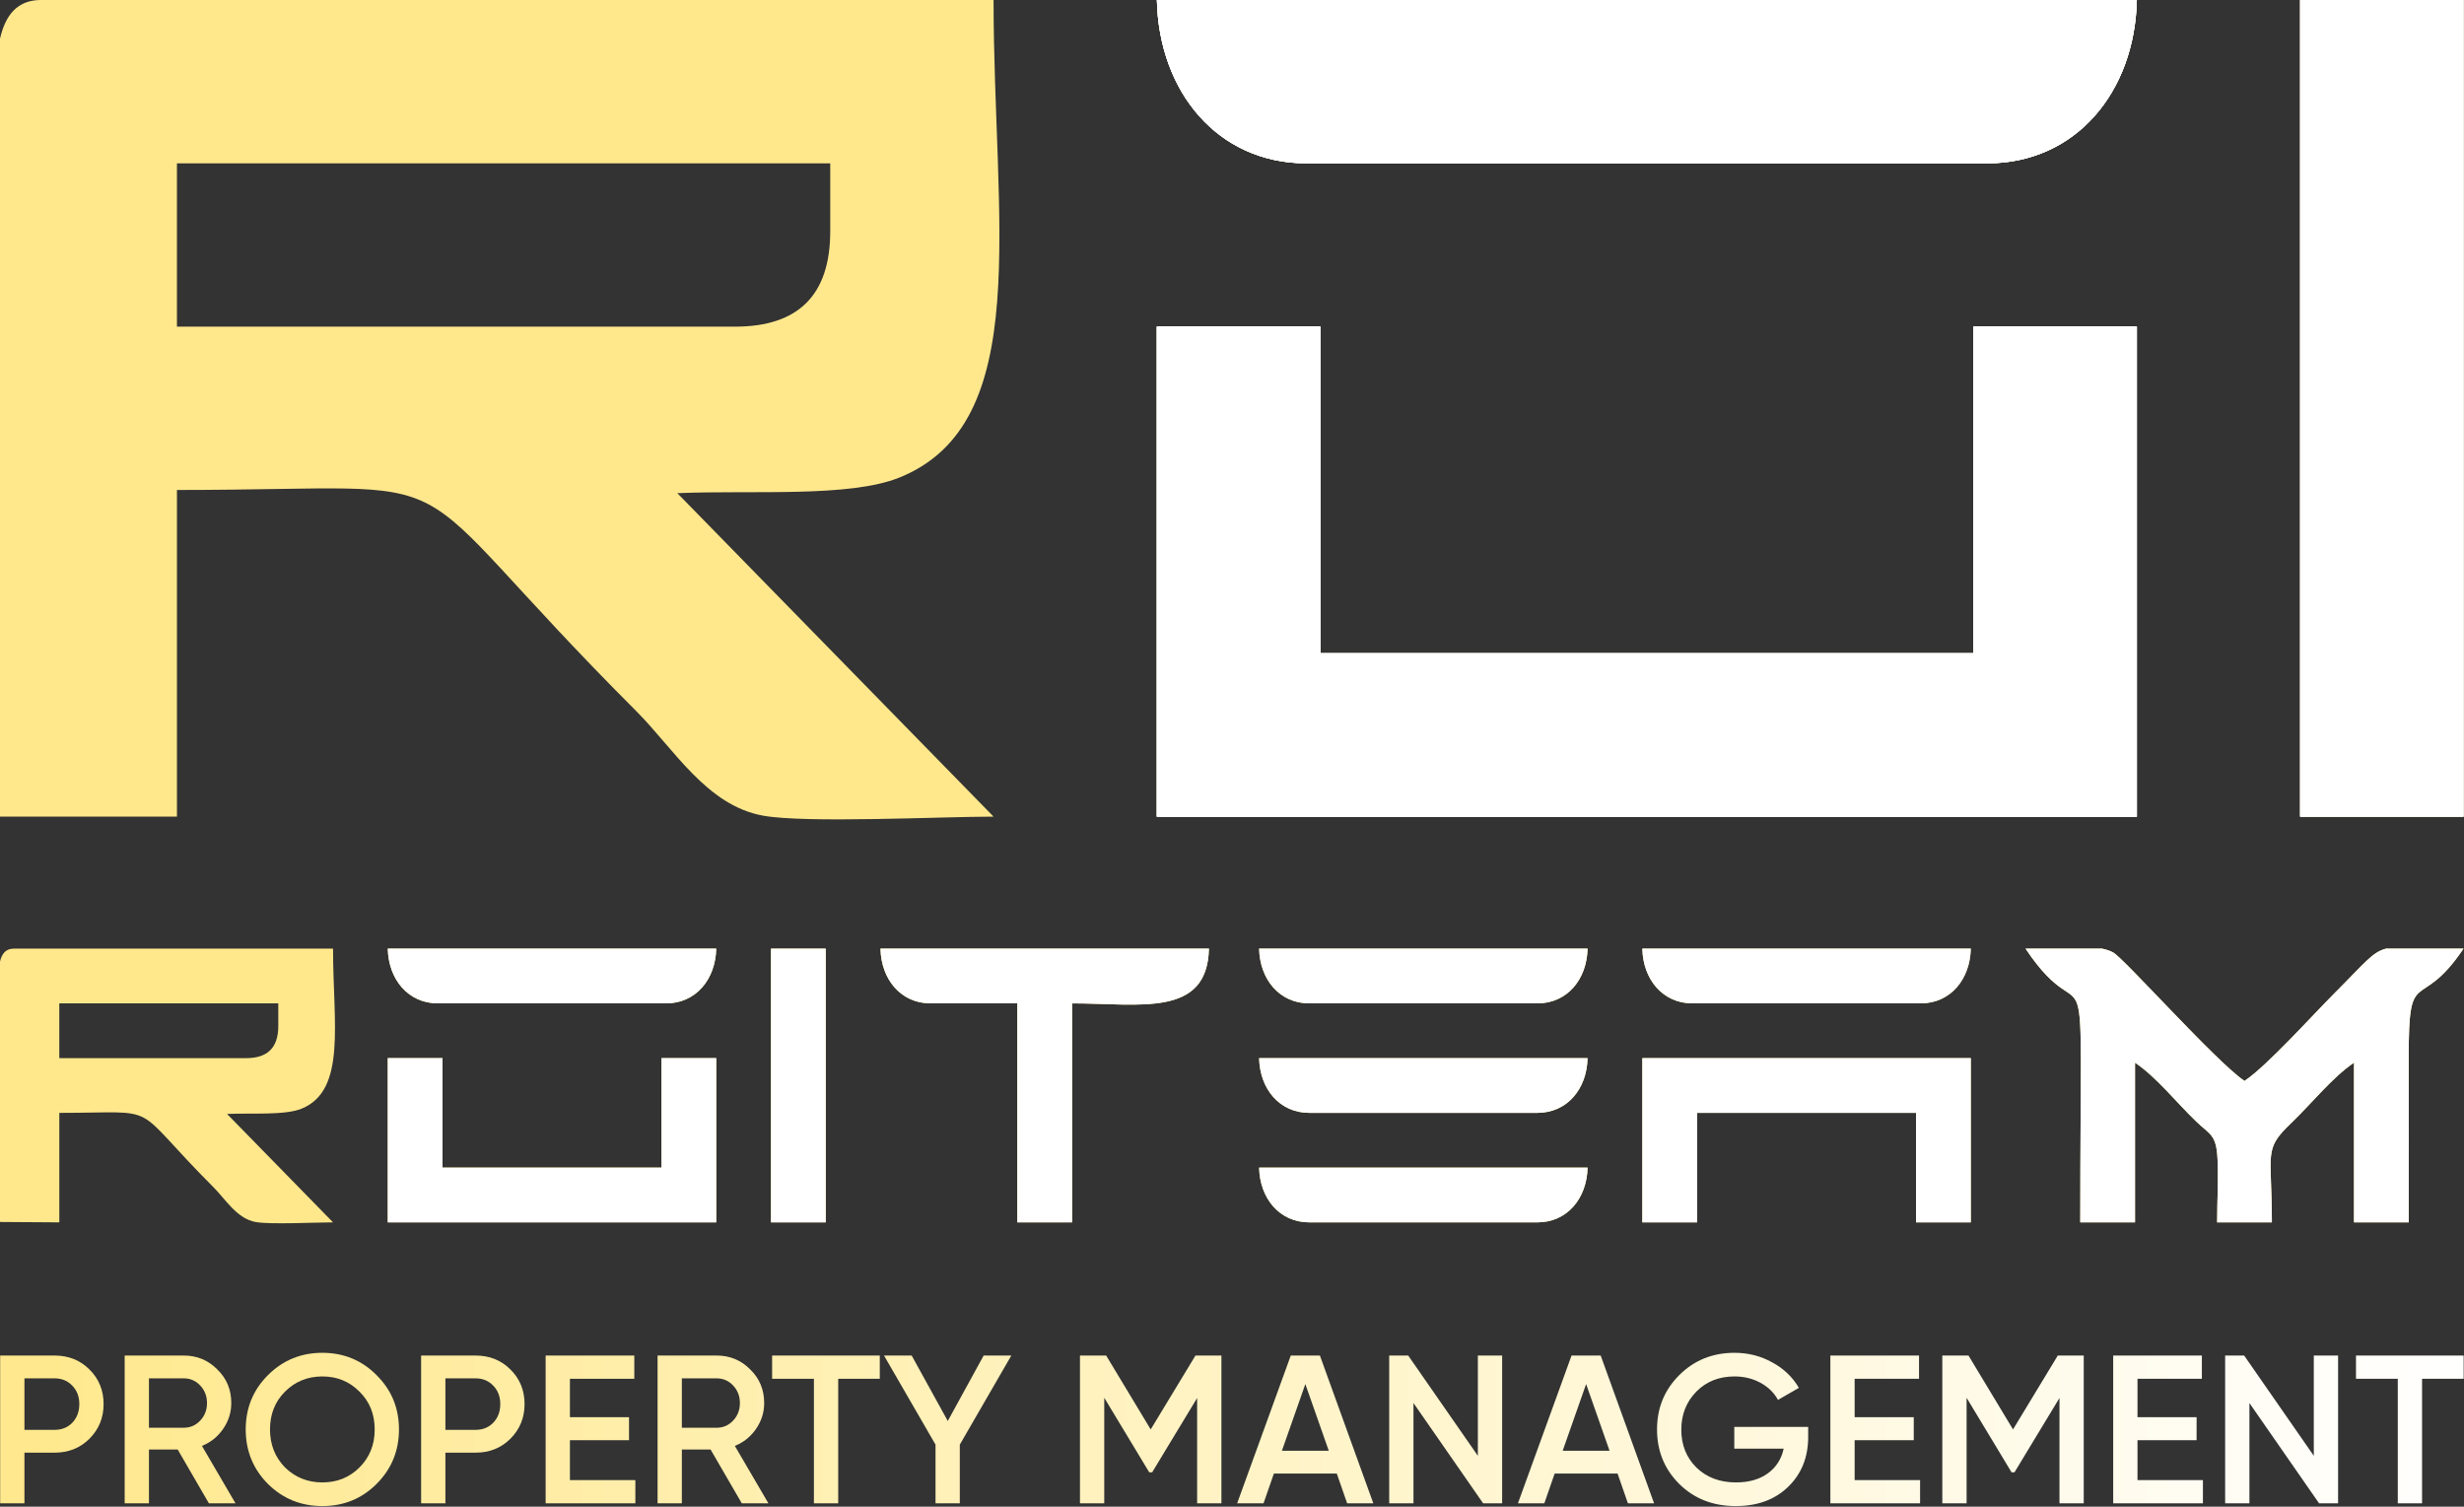
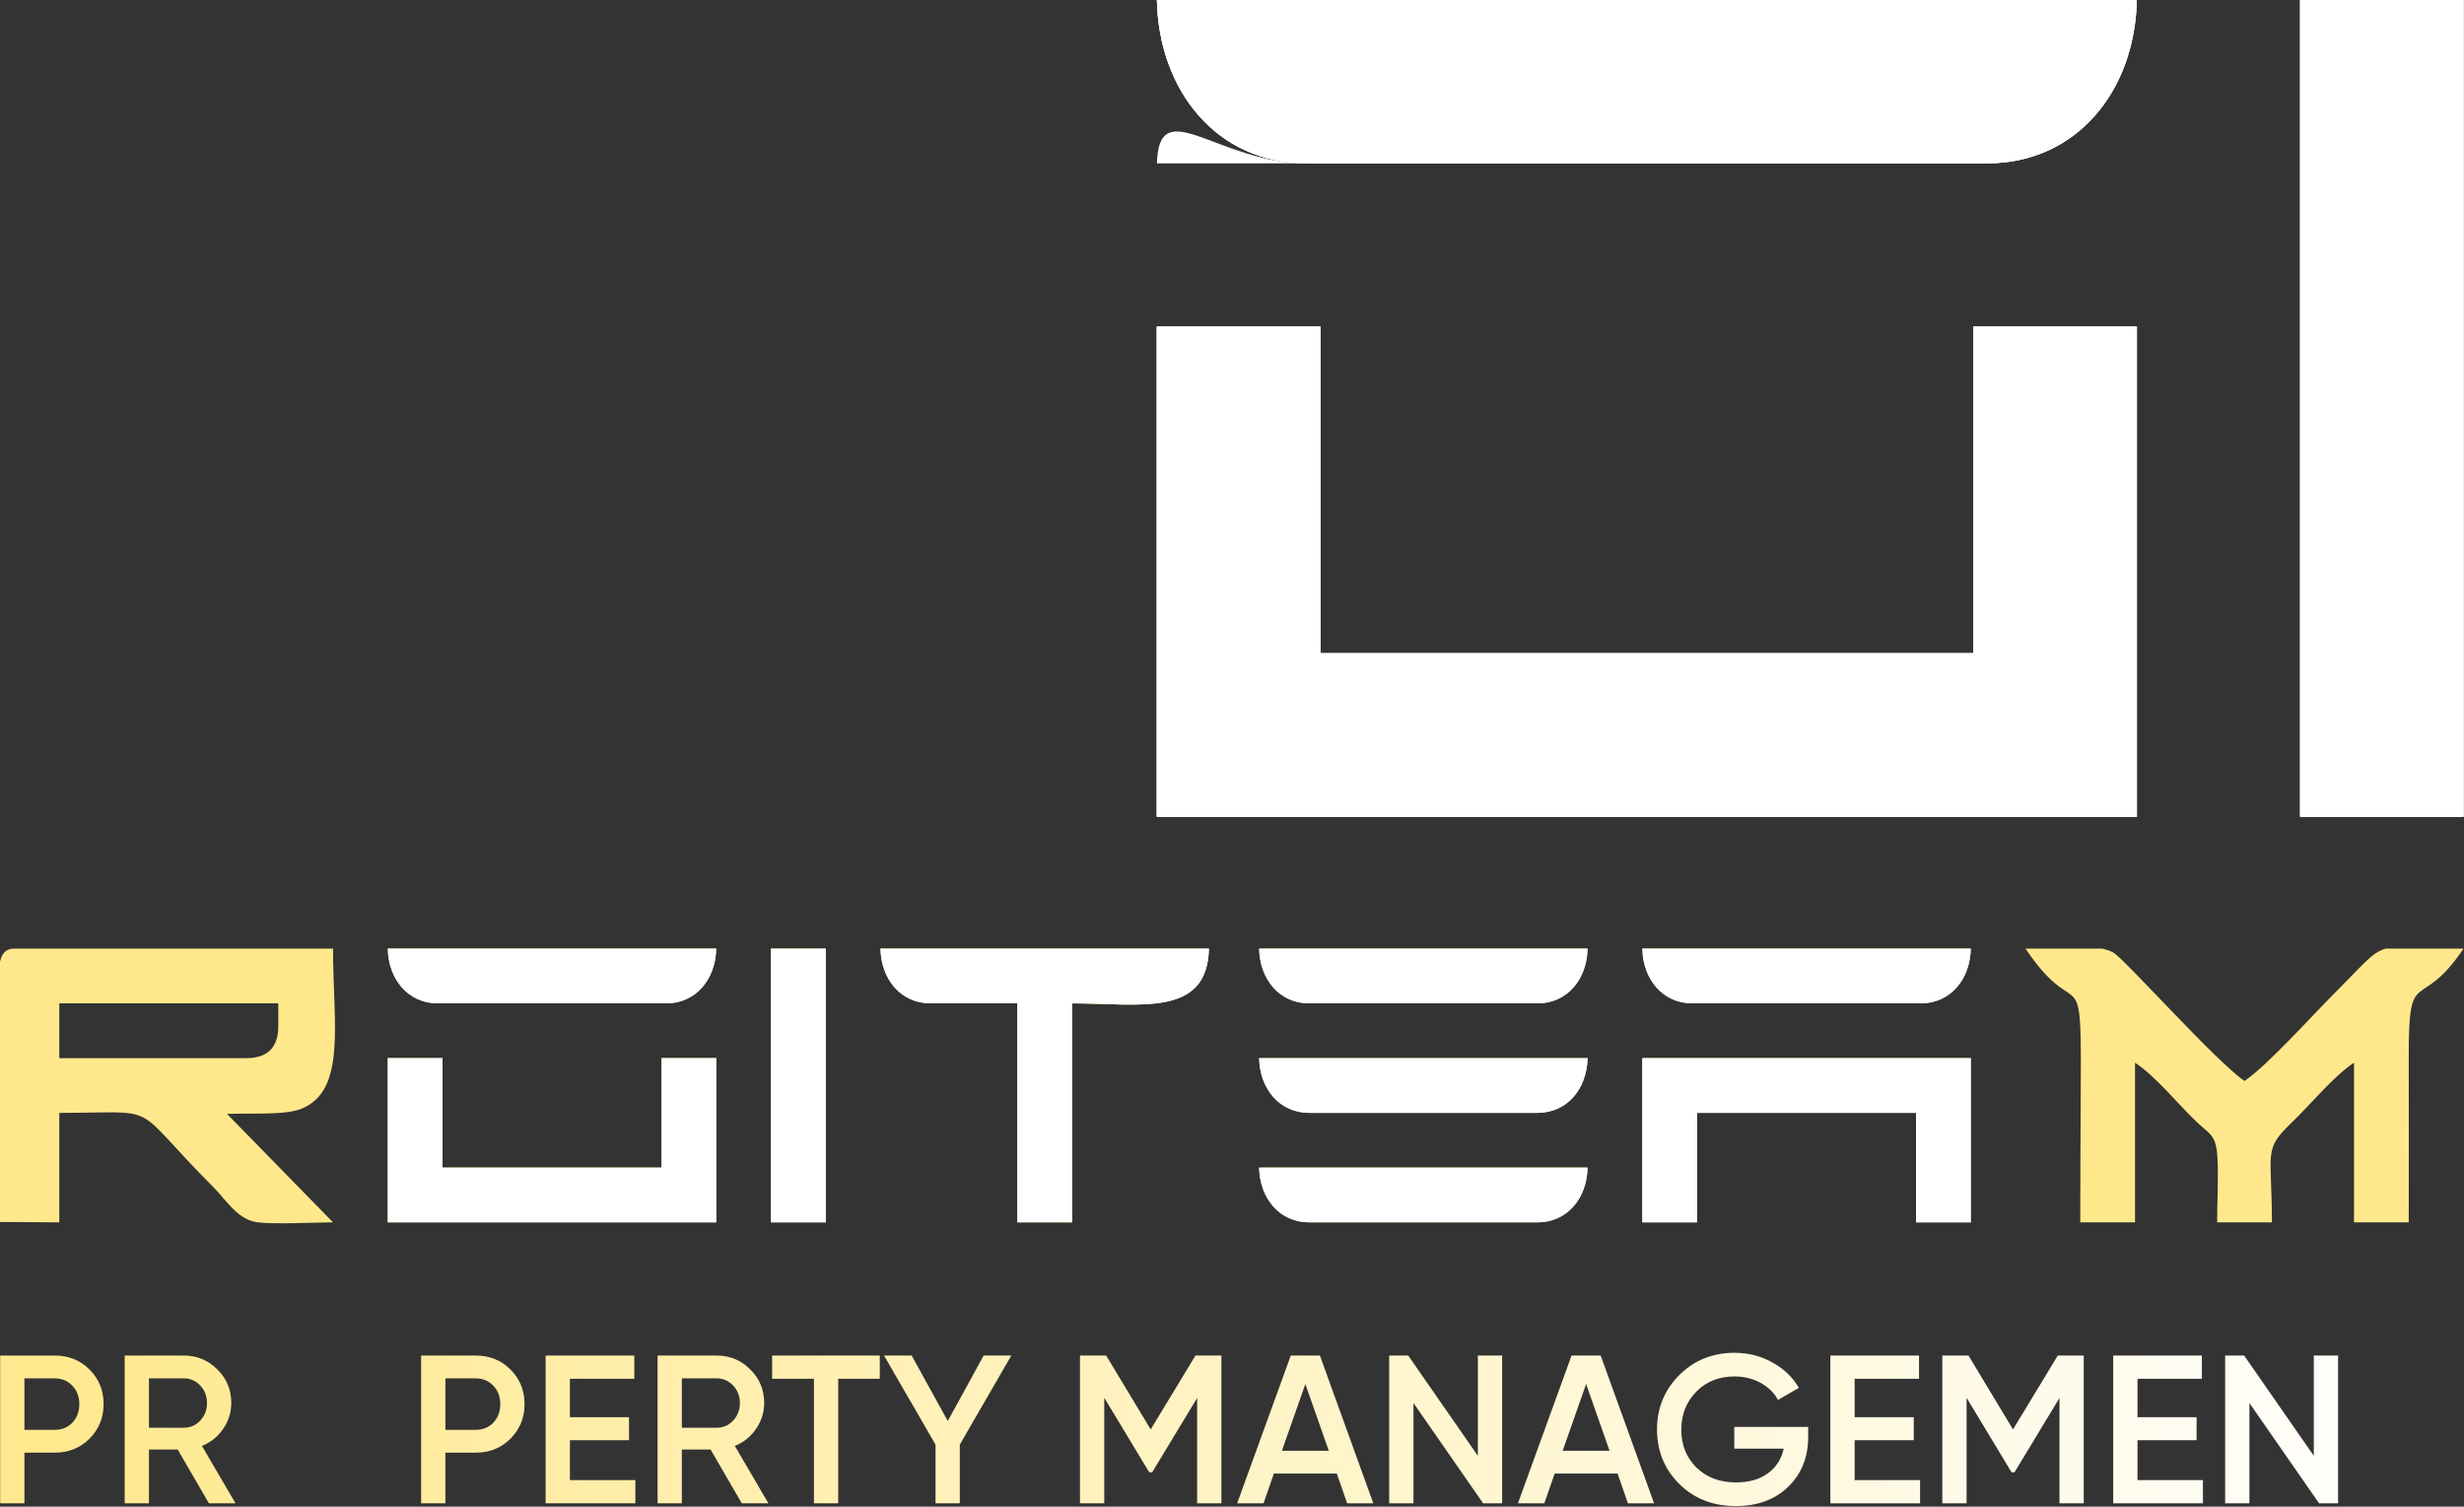
<svg xmlns="http://www.w3.org/2000/svg" width="3642" height="2227" viewBox="0 0 3642 2227" fill="none">
  <rect x="0" y="0" width="3642" height="2227" fill="#333333" stroke="none" />
  <path fill-rule="evenodd" clip-rule="evenodd" d="M0 1563.38V1421.33C2.62 1409.88 8.4 1402.16 20.23 1402.16H492.25C492.25 1512.04 512.54 1611.72 445.63 1638.74C420.74 1648.78 372.7 1644.91 335.57 1646.48L492.25 1806.73C466.19 1806.73 399.5 1810.1 378.09 1806.26C350.1 1801.24 333.9 1773.15 315.24 1754.48C188.45 1627.64 244.03 1644.91 87.67 1644.91V1806.74L0 1806.17M364.12 1563.99H87.66V1483.07H411.33V1516.78C411.33 1548.27 395.6 1563.99 364.12 1563.99Z" fill="#FFE88C" />
  <path fill-rule="evenodd" clip-rule="evenodd" d="M3526.74 1402.16C3506.52 1407.27 3495.36 1423.3 3450.75 1467.9C3417.32 1501.32 3350.85 1575.42 3317.57 1597.7C3276.03 1569.88 3139.46 1416.34 3123.23 1407.68C3118.65 1405.23 3113.13 1403.44 3106.94 1402.15H2993.9C3090.03 1545.71 3074.82 1343.29 3074.82 1806.72H3155.74V1570.72C3187.02 1591.67 3216.32 1628.74 3245.14 1656.65C3266.59 1677.41 3275.72 1676.44 3277.63 1711.82C3279.17 1740.43 3277.12 1777.11 3277.12 1806.73H3358.04C3358.04 1702.03 3345 1699.76 3386.58 1659.96C3416.06 1631.76 3447.84 1591.87 3479.41 1570.73V1806.73H3560.32C3560.32 1725.82 3560.55 1644.88 3560.31 1563.98C3559.89 1422.54 3575.78 1499.9 3641.23 1402.16H3526.74Z" fill="#FFE88C" />
  <path fill-rule="evenodd" clip-rule="evenodd" d="M573.16 1806.73H1058.66V1563.99H977.75V1725.82H654.08V1563.99H573.16V1806.73Z" fill="#FFE88C" />
  <path fill-rule="evenodd" clip-rule="evenodd" d="M2427.5 1806.73H2508.41V1644.9H2832.08V1806.73H2913V1563.99H2427.5V1806.73Z" fill="#FFE88C" />
  <path fill-rule="evenodd" clip-rule="evenodd" d="M1375.58 1483.07H1503.7V1806.73H1584.62V1483.07C1684.24 1483.07 1784.62 1504.54 1786.91 1402.16H1301.41C1302.42 1447.59 1331.49 1483.07 1375.58 1483.07Z" fill="#FFE88C" />
  <path fill-rule="evenodd" clip-rule="evenodd" d="M1935.25 1483.07H2272.41C2316.5 1483.07 2345.57 1447.59 2346.58 1402.16H1861.08C1862.09 1447.59 1891.16 1483.07 1935.25 1483.07Z" fill="#FFE88C" />
  <path fill-rule="evenodd" clip-rule="evenodd" d="M2501.67 1483.07H2838.83C2882.92 1483.07 2911.99 1447.59 2913 1402.16H2427.5C2428.51 1447.59 2457.58 1483.07 2501.67 1483.07Z" fill="#FFE88C" />
  <path fill-rule="evenodd" clip-rule="evenodd" d="M1935.25 1644.9H2272.41C2316.5 1644.9 2345.57 1609.42 2346.58 1563.99H1861.08C1862.09 1609.42 1891.16 1644.9 1935.25 1644.9Z" fill="#FFE88C" />
  <path fill-rule="evenodd" clip-rule="evenodd" d="M1935.25 1806.73H2272.41C2316.5 1806.73 2345.57 1771.25 2346.58 1725.82H1861.08C1862.09 1771.25 1891.16 1806.73 1935.25 1806.73Z" fill="#FFE88C" />
  <path fill-rule="evenodd" clip-rule="evenodd" d="M647.33 1483.07H984.48C1028.57 1483.07 1057.65 1447.59 1058.66 1402.16H573.16C574.17 1447.59 603.24 1483.07 647.33 1483.07Z" fill="#FFE88C" />
  <path d="M1220.49 1402.16H1139.58V1806.73H1220.49V1402.16Z" fill="#FFE88C" />
-   <path fill-rule="evenodd" clip-rule="evenodd" d="M3526.74 1402.16C3506.52 1407.27 3495.36 1423.3 3450.75 1467.9C3417.32 1501.32 3350.85 1575.42 3317.57 1597.7C3276.03 1569.88 3139.46 1416.34 3123.23 1407.68C3118.65 1405.23 3113.13 1403.44 3106.94 1402.15H2993.9C3090.03 1545.71 3074.82 1343.29 3074.82 1806.72H3155.74V1570.72C3187.02 1591.67 3216.32 1628.74 3245.14 1656.65C3266.59 1677.41 3275.72 1676.44 3277.63 1711.82C3279.17 1740.43 3277.12 1777.11 3277.12 1806.73H3358.04C3358.04 1702.03 3345 1699.76 3386.58 1659.96C3416.06 1631.76 3447.84 1591.87 3479.41 1570.73V1806.73H3560.32C3560.32 1725.82 3560.55 1644.88 3560.31 1563.98C3559.89 1422.54 3575.78 1499.9 3641.23 1402.16H3526.74Z" fill="white" />
  <path fill-rule="evenodd" clip-rule="evenodd" d="M573.16 1806.73H1058.66V1563.99H977.75V1725.82H654.08V1563.99H573.16V1806.73Z" fill="white" />
  <path fill-rule="evenodd" clip-rule="evenodd" d="M2427.5 1806.73H2508.41V1644.9H2832.08V1806.73H2913V1563.99H2427.5V1806.73Z" fill="white" />
  <path fill-rule="evenodd" clip-rule="evenodd" d="M1375.58 1483.07H1503.7V1806.73H1584.62V1483.07C1684.24 1483.07 1784.62 1504.54 1786.91 1402.16H1301.41C1302.42 1447.59 1331.49 1483.07 1375.58 1483.07Z" fill="white" />
  <path fill-rule="evenodd" clip-rule="evenodd" d="M1935.25 1483.07H2272.41C2316.5 1483.07 2345.57 1447.59 2346.58 1402.16H1861.08C1862.09 1447.59 1891.16 1483.07 1935.25 1483.07Z" fill="white" />
  <path fill-rule="evenodd" clip-rule="evenodd" d="M2501.67 1483.07H2838.83C2882.92 1483.07 2911.99 1447.59 2913 1402.16H2427.5C2428.51 1447.59 2457.58 1483.07 2501.67 1483.07Z" fill="white" />
  <path fill-rule="evenodd" clip-rule="evenodd" d="M1935.25 1644.9H2272.41C2316.5 1644.9 2345.57 1609.42 2346.58 1563.99H1861.08C1862.09 1609.42 1891.16 1644.9 1935.25 1644.9Z" fill="white" />
  <path fill-rule="evenodd" clip-rule="evenodd" d="M1935.25 1806.73H2272.41C2316.5 1806.73 2345.57 1771.25 2346.58 1725.82H1861.08C1862.09 1771.25 1891.16 1806.73 1935.25 1806.73Z" fill="white" />
  <path fill-rule="evenodd" clip-rule="evenodd" d="M647.33 1483.07H984.48C1028.57 1483.07 1057.65 1447.59 1058.66 1402.16H573.16C574.17 1447.59 603.24 1483.07 647.33 1483.07Z" fill="white" />
  <path d="M1220.49 1402.16H1139.58V1806.73H1220.49V1402.16Z" fill="white" />
-   <path fill-rule="evenodd" clip-rule="evenodd" d="M0 480.98V57.19C7.82 23.04 25.07 0 60.35 0H1468.57C1468.57 327.82 1529.1 625.21 1329.48 705.83C1255.23 735.8 1111.91 724.22 1001.13 728.93L1468.57 1207.02C1390.82 1207.02 1191.85 1217.07 1127.99 1205.62C1044.5 1190.65 996.16 1106.85 940.49 1051.13C562.22 672.71 728.05 724.22 261.54 724.22V1207.02H0M1086.33 482.82H261.53V241.4H1227.16V341.98C1227.17 435.91 1180.24 482.82 1086.33 482.82Z" fill="#FFE88C" />
  <path fill-rule="evenodd" clip-rule="evenodd" d="M1709.98 1207.02H3158.43V482.82H2917.03V965.61H1951.39V482.82H1709.98V1207.02Z" fill="#FFE88C" />
  <path fill-rule="evenodd" clip-rule="evenodd" d="M1931.26 241.4H2937.12C3068.66 241.4 3155.41 135.55 3158.43 0H1709.98C1713 135.55 1799.72 241.4 1931.26 241.4Z" fill="#FFE88C" />
  <path d="M3641.24 0H3399.84V1207.02H3641.24V0Z" fill="#FFE88C" />
  <path fill-rule="evenodd" clip-rule="evenodd" d="M1709.98 1207.02H3158.43V482.82H2917.03V965.61H1951.39V482.82H1709.98V1207.02Z" fill="white" />
  <path fill-rule="evenodd" clip-rule="evenodd" d="M1709.98 1207.02H3158.43V482.82H2917.03V965.61H1951.39V482.82H1709.98V1207.02Z" fill="white" />
  <path fill-rule="evenodd" clip-rule="evenodd" d="M1709.98 1207.02H3158.43V482.82H2917.03V965.61H1951.39V482.82H1709.98V1207.02Z" fill="white" />
  <path fill-rule="evenodd" clip-rule="evenodd" d="M1709.98 1207.02H3158.43V482.82H2917.03V965.61H1951.39V482.82H1709.98V1207.02Z" fill="white" />
-   <path fill-rule="evenodd" clip-rule="evenodd" d="M1709.98 1207.02H3158.43V482.82H2917.03V965.61H1951.39V482.82H1709.98V1207.02Z" fill="white" />
  <path fill-rule="evenodd" clip-rule="evenodd" d="M1931.26 241.4H2937.12C3068.66 241.4 3155.41 135.55 3158.43 0H1709.98C1713 135.55 1799.72 241.4 1931.26 241.4Z" fill="white" />
-   <path fill-rule="evenodd" clip-rule="evenodd" d="M1931.26 241.4H2937.12C3068.66 241.4 3155.41 135.55 3158.43 0H1709.98C1713 135.55 1799.72 241.4 1931.26 241.4Z" fill="white" />
+   <path fill-rule="evenodd" clip-rule="evenodd" d="M1931.26 241.4H2937.12H1709.98C1713 135.55 1799.72 241.4 1931.26 241.4Z" fill="white" />
  <path fill-rule="evenodd" clip-rule="evenodd" d="M1931.26 241.4H2937.12C3068.66 241.4 3155.41 135.55 3158.43 0H1709.98C1713 135.55 1799.72 241.4 1931.26 241.4Z" fill="white" />
  <path d="M3641.24 0H3399.84V1207.02H3641.24V0Z" fill="white" />
  <path d="M3641.24 0H3399.84V1207.02H3641.24V0Z" fill="white" />
  <path d="M3641.24 0H3399.84V1207.02H3641.24V0Z" fill="white" />
  <path d="M0.238 2003.59H80.74C101.333 2003.59 118.494 2010.46 132.223 2024.19C146.16 2037.92 153.129 2054.97 153.129 2075.36C153.129 2095.54 146.16 2112.59 132.223 2126.53C118.494 2140.26 101.333 2147.12 80.74 2147.12H36.121V2222.01H0.238V2003.59ZM36.121 2113.42H80.74C91.349 2113.42 100.085 2109.89 106.95 2102.82C113.814 2095.54 117.246 2086.38 117.246 2075.36C117.246 2064.33 113.814 2055.28 106.95 2048.21C100.085 2040.93 91.349 2037.29 80.74 2037.29H36.121V2113.42Z" fill="url(#paint0_linear_179_2)" />
  <path d="M348.093 2222.01H308.779L262.599 2142.44H220.165V2222.01H184.282V2003.59H271.648C291.201 2003.59 307.739 2010.46 321.259 2024.19C334.988 2037.5 341.853 2054.04 341.853 2073.8C341.853 2087.73 337.797 2100.53 329.684 2112.18C321.779 2123.62 311.379 2131.94 298.482 2137.14L348.093 2222.01ZM271.648 2037.29H220.165V2110.3H271.648C281.217 2110.3 289.329 2106.77 295.986 2099.7C302.642 2092.62 305.97 2083.99 305.97 2073.8C305.97 2063.6 302.642 2054.97 295.986 2047.9C289.329 2040.83 281.217 2037.29 271.648 2037.29Z" fill="url(#paint1_linear_179_2)" />
-   <path d="M556.648 2193.3C534.806 2215.14 508.077 2226.06 476.458 2226.06C444.84 2226.06 418.006 2215.14 395.957 2193.3C374.115 2171.25 363.195 2144.42 363.195 2112.8C363.195 2081.18 374.115 2054.45 395.957 2032.61C418.006 2010.56 444.84 1999.54 476.458 1999.54C508.077 1999.54 534.806 2010.56 556.648 2032.61C578.697 2054.45 589.722 2081.18 589.722 2112.8C589.722 2144.42 578.697 2171.25 556.648 2193.3ZM421.231 2168.96C436.416 2183.73 454.825 2191.12 476.458 2191.12C498.3 2191.12 516.605 2183.73 531.374 2168.96C546.351 2153.99 553.84 2135.27 553.84 2112.8C553.84 2090.33 546.351 2071.72 531.374 2056.95C516.605 2041.97 498.3 2034.48 476.458 2034.48C454.617 2034.48 436.208 2041.97 421.231 2056.95C406.462 2071.72 399.077 2090.33 399.077 2112.8C399.077 2135.06 406.462 2153.78 421.231 2168.96Z" fill="url(#paint2_linear_179_2)" />
  <path d="M622.453 2003.59H702.954C723.548 2003.59 740.709 2010.46 754.438 2024.19C768.375 2037.92 775.343 2054.97 775.343 2075.36C775.343 2095.54 768.375 2112.59 754.438 2126.53C740.709 2140.26 723.548 2147.12 702.954 2147.12H658.335V2222.01H622.453V2003.59ZM658.335 2113.42H702.954C713.563 2113.42 722.299 2109.89 729.164 2102.82C736.028 2095.54 739.461 2086.38 739.461 2075.36C739.461 2064.33 736.028 2055.28 729.164 2048.21C722.299 2040.93 713.563 2037.29 702.954 2037.29H658.335V2113.42Z" fill="url(#paint3_linear_179_2)" />
  <path d="M842.379 2128.71V2187.69H939.106V2222.01H806.496V2003.59H937.545V2037.92H842.379V2094.7H929.745V2128.71H842.379Z" fill="url(#paint4_linear_179_2)" />
  <path d="M1135.76 2222.01H1096.45L1050.27 2142.44H1007.84V2222.01H971.953V2003.59H1059.32C1078.87 2003.59 1095.41 2010.46 1108.93 2024.19C1122.66 2037.5 1129.52 2054.04 1129.52 2073.8C1129.52 2087.73 1125.47 2100.53 1117.35 2112.18C1109.45 2123.62 1099.05 2131.94 1086.15 2137.14L1135.76 2222.01ZM1059.32 2037.29H1007.84V2110.3H1059.32C1068.89 2110.3 1077 2106.77 1083.66 2099.7C1090.31 2092.62 1093.64 2083.99 1093.64 2073.8C1093.64 2063.6 1090.31 2054.97 1083.66 2047.9C1077 2040.83 1068.89 2037.29 1059.32 2037.29Z" fill="url(#paint5_linear_179_2)" />
  <path d="M1141.27 2003.59H1300.4V2037.92H1238.94V2222.01H1203.05V2037.92H1141.27V2003.59Z" fill="url(#paint6_linear_179_2)" />
  <path d="M1453.93 2003.59H1494.81L1418.67 2135.27V2222.01H1382.79V2135.27L1306.66 2003.59H1347.53L1400.89 2100.32L1453.93 2003.59Z" fill="url(#paint7_linear_179_2)" />
  <path d="M1766.98 2003.59H1805.35V2222.01H1769.47V2066.31L1703.01 2176.14H1698.64L1632.18 2066V2222.01H1596.3V2003.59H1634.99L1700.83 2112.8L1766.98 2003.59Z" fill="url(#paint8_linear_179_2)" />
  <path d="M2029.88 2222.01H1991.19L1975.9 2178.01H1882.91L1867.62 2222.01H1828.62L1907.88 2003.59H1950.93L2029.88 2222.01ZM1929.41 2045.72L1894.77 2144.31H1964.04L1929.41 2045.72Z" fill="url(#paint9_linear_179_2)" />
  <path d="M2184.41 2151.8V2003.59H2220.29V2222.01H2192.21L2089.25 2073.8V2222.01H2053.36V2003.59H2081.44L2184.41 2151.8Z" fill="url(#paint10_linear_179_2)" />
  <path d="M2444.89 2222.01H2406.2L2390.91 2178.01H2297.93L2282.64 2222.01H2243.63L2322.89 2003.59H2365.95L2444.89 2222.01ZM2344.42 2045.72L2309.78 2144.31H2379.05L2344.42 2045.72Z" fill="url(#paint11_linear_179_2)" />
  <path d="M2563.43 2109.06H2672.63V2124.03C2672.63 2153.99 2662.75 2178.53 2642.99 2197.67C2623.44 2216.6 2597.65 2226.06 2565.61 2226.06C2531.91 2226.06 2504.04 2215.14 2481.99 2193.3C2460.15 2171.46 2449.23 2144.63 2449.23 2112.8C2449.23 2081.18 2460.15 2054.45 2481.99 2032.61C2504.04 2010.56 2531.29 1999.54 2563.74 1999.54C2583.92 1999.54 2602.43 2004.22 2619.28 2013.58C2636.34 2022.73 2649.55 2035.32 2658.91 2051.33L2628.02 2069.12C2622.19 2058.51 2613.56 2050.08 2602.12 2043.84C2590.68 2037.6 2577.88 2034.48 2563.74 2034.48C2540.86 2034.48 2522.03 2041.97 2507.26 2056.95C2492.49 2072.13 2485.11 2090.85 2485.11 2113.11C2485.11 2135.58 2492.49 2154.2 2507.26 2168.96C2522.45 2183.73 2542 2191.12 2565.92 2191.12C2585.06 2191.12 2600.77 2186.65 2613.04 2177.7C2625.31 2168.76 2633.11 2156.59 2636.44 2141.19H2563.43V2109.06Z" fill="url(#paint12_linear_179_2)" />
  <path d="M2741.32 2128.71V2187.69H2838.05V2222.01H2705.44V2003.59H2836.49V2037.92H2741.32V2094.7H2828.69V2128.71H2741.32Z" fill="url(#paint13_linear_179_2)" />
  <path d="M3041.57 2003.59H3079.95V2222.01H3044.07V2066.31L2977.61 2176.14H2973.24L2906.78 2066V2222.01H2870.9V2003.59H2909.59L2975.42 2112.8L3041.57 2003.59Z" fill="url(#paint14_linear_179_2)" />
  <path d="M3159.38 2128.71V2187.69H3256.11V2222.01H3123.5V2003.59H3254.55V2037.92H3159.38V2094.7H3246.75V2128.71H3159.38Z" fill="url(#paint15_linear_179_2)" />
  <path d="M3420 2151.8V2003.59H3455.89V2222.01H3427.8L3324.84 2073.8V2222.01H3288.96V2003.59H3317.04L3420 2151.8Z" fill="url(#paint16_linear_179_2)" />
-   <path d="M3482.35 2003.59H3641.48V2037.92H3580.01V2222.01H3544.13V2037.92H3482.35V2003.59Z" fill="url(#paint17_linear_179_2)" />
  <defs>
    <linearGradient id="paint0_linear_179_2" x1="-21.599" y1="2117.99" x2="3670.65" y2="2117.99" gradientUnits="userSpaceOnUse">
      <stop stop-color="#FFE88C" />
      <stop offset="1" stop-color="white" />
    </linearGradient>
    <linearGradient id="paint1_linear_179_2" x1="-21.599" y1="2117.99" x2="3670.65" y2="2117.99" gradientUnits="userSpaceOnUse">
      <stop stop-color="#FFE88C" />
      <stop offset="1" stop-color="white" />
    </linearGradient>
    <linearGradient id="paint2_linear_179_2" x1="-21.599" y1="2117.99" x2="3670.65" y2="2117.99" gradientUnits="userSpaceOnUse">
      <stop stop-color="#FFE88C" />
      <stop offset="1" stop-color="white" />
    </linearGradient>
    <linearGradient id="paint3_linear_179_2" x1="-21.599" y1="2117.99" x2="3670.65" y2="2117.99" gradientUnits="userSpaceOnUse">
      <stop stop-color="#FFE88C" />
      <stop offset="1" stop-color="white" />
    </linearGradient>
    <linearGradient id="paint4_linear_179_2" x1="-21.599" y1="2117.99" x2="3670.65" y2="2117.99" gradientUnits="userSpaceOnUse">
      <stop stop-color="#FFE88C" />
      <stop offset="1" stop-color="white" />
    </linearGradient>
    <linearGradient id="paint5_linear_179_2" x1="-21.599" y1="2117.99" x2="3670.65" y2="2117.99" gradientUnits="userSpaceOnUse">
      <stop stop-color="#FFE88C" />
      <stop offset="1" stop-color="white" />
    </linearGradient>
    <linearGradient id="paint6_linear_179_2" x1="-21.599" y1="2117.99" x2="3670.65" y2="2117.99" gradientUnits="userSpaceOnUse">
      <stop stop-color="#FFE88C" />
      <stop offset="1" stop-color="white" />
    </linearGradient>
    <linearGradient id="paint7_linear_179_2" x1="-21.599" y1="2117.99" x2="3670.65" y2="2117.99" gradientUnits="userSpaceOnUse">
      <stop stop-color="#FFE88C" />
      <stop offset="1" stop-color="white" />
    </linearGradient>
    <linearGradient id="paint8_linear_179_2" x1="-21.599" y1="2117.99" x2="3670.65" y2="2117.99" gradientUnits="userSpaceOnUse">
      <stop stop-color="#FFE88C" />
      <stop offset="1" stop-color="white" />
    </linearGradient>
    <linearGradient id="paint9_linear_179_2" x1="-21.599" y1="2117.99" x2="3670.65" y2="2117.99" gradientUnits="userSpaceOnUse">
      <stop stop-color="#FFE88C" />
      <stop offset="1" stop-color="white" />
    </linearGradient>
    <linearGradient id="paint10_linear_179_2" x1="-21.599" y1="2117.99" x2="3670.65" y2="2117.99" gradientUnits="userSpaceOnUse">
      <stop stop-color="#FFE88C" />
      <stop offset="1" stop-color="white" />
    </linearGradient>
    <linearGradient id="paint11_linear_179_2" x1="-21.599" y1="2117.99" x2="3670.65" y2="2117.99" gradientUnits="userSpaceOnUse">
      <stop stop-color="#FFE88C" />
      <stop offset="1" stop-color="white" />
    </linearGradient>
    <linearGradient id="paint12_linear_179_2" x1="-21.599" y1="2117.99" x2="3670.65" y2="2117.99" gradientUnits="userSpaceOnUse">
      <stop stop-color="#FFE88C" />
      <stop offset="1" stop-color="white" />
    </linearGradient>
    <linearGradient id="paint13_linear_179_2" x1="-21.599" y1="2117.99" x2="3670.65" y2="2117.99" gradientUnits="userSpaceOnUse">
      <stop stop-color="#FFE88C" />
      <stop offset="1" stop-color="white" />
    </linearGradient>
    <linearGradient id="paint14_linear_179_2" x1="-21.599" y1="2117.99" x2="3670.65" y2="2117.99" gradientUnits="userSpaceOnUse">
      <stop stop-color="#FFE88C" />
      <stop offset="1" stop-color="white" />
    </linearGradient>
    <linearGradient id="paint15_linear_179_2" x1="-21.599" y1="2117.99" x2="3670.65" y2="2117.99" gradientUnits="userSpaceOnUse">
      <stop stop-color="#FFE88C" />
      <stop offset="1" stop-color="white" />
    </linearGradient>
    <linearGradient id="paint16_linear_179_2" x1="-21.599" y1="2117.99" x2="3670.65" y2="2117.99" gradientUnits="userSpaceOnUse">
      <stop stop-color="#FFE88C" />
      <stop offset="1" stop-color="white" />
    </linearGradient>
    <linearGradient id="paint17_linear_179_2" x1="-21.599" y1="2117.99" x2="3670.65" y2="2117.99" gradientUnits="userSpaceOnUse">
      <stop stop-color="#FFE88C" />
      <stop offset="1" stop-color="white" />
    </linearGradient>
  </defs>
</svg>